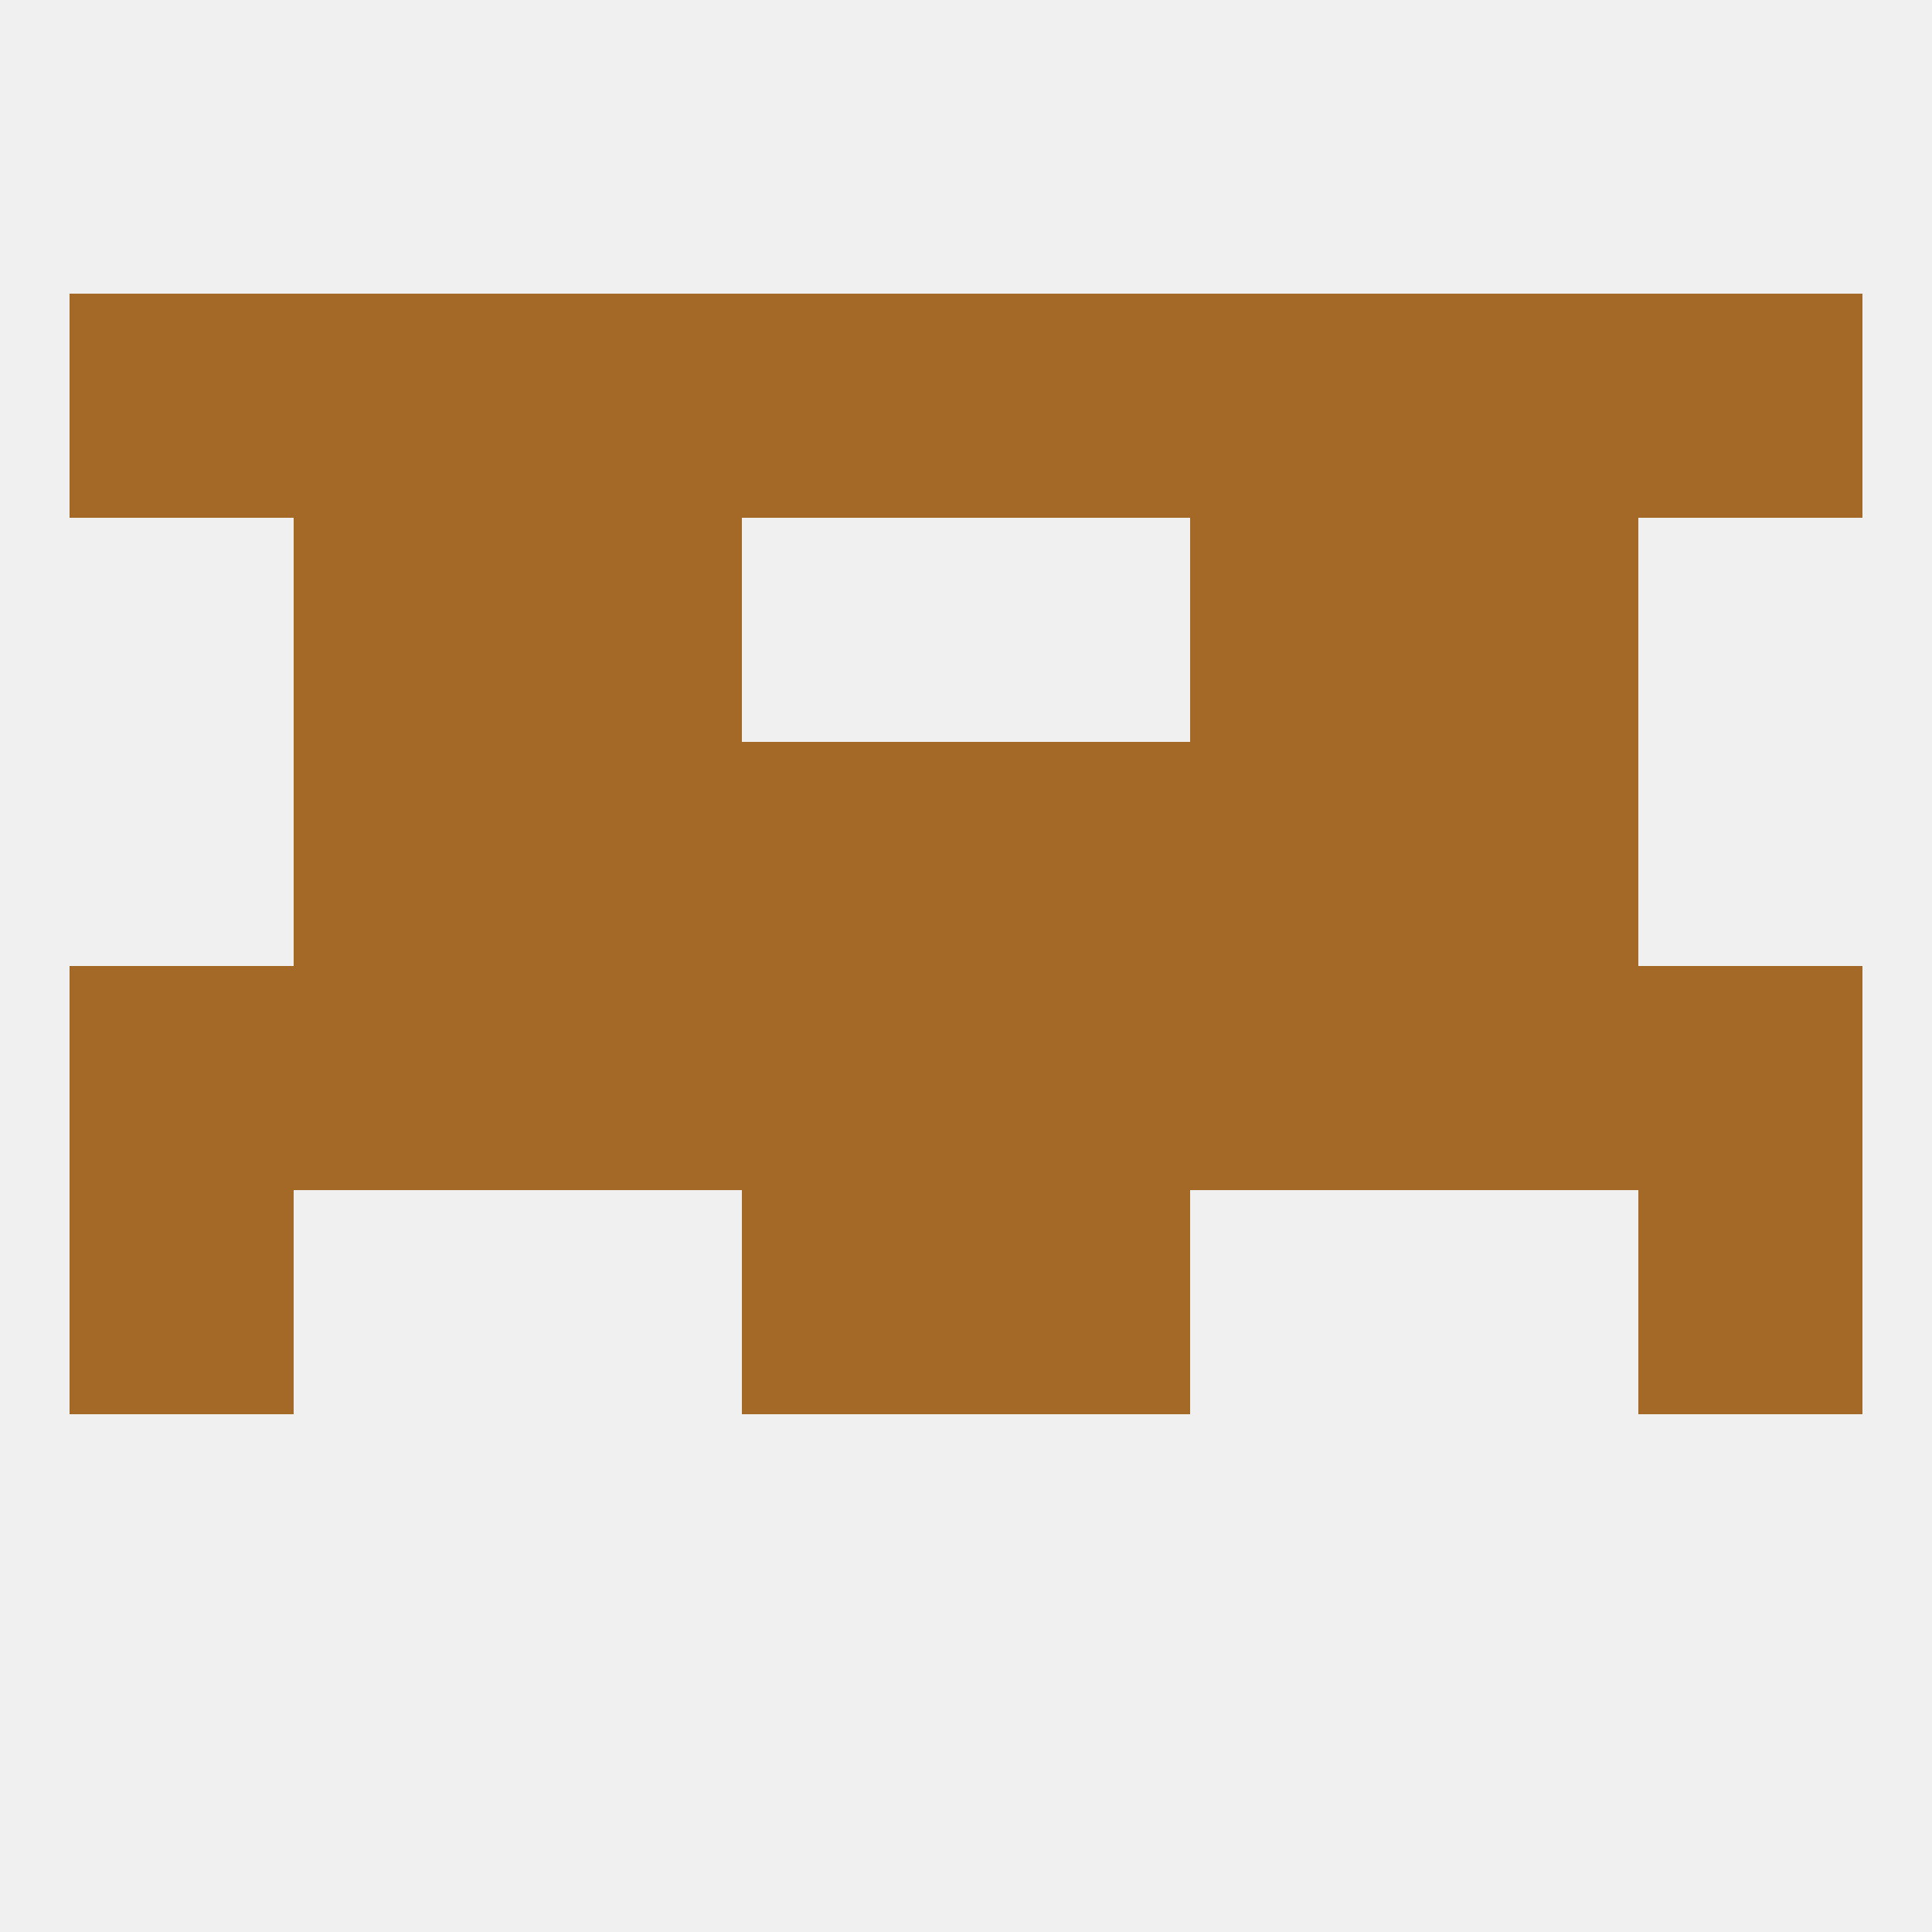
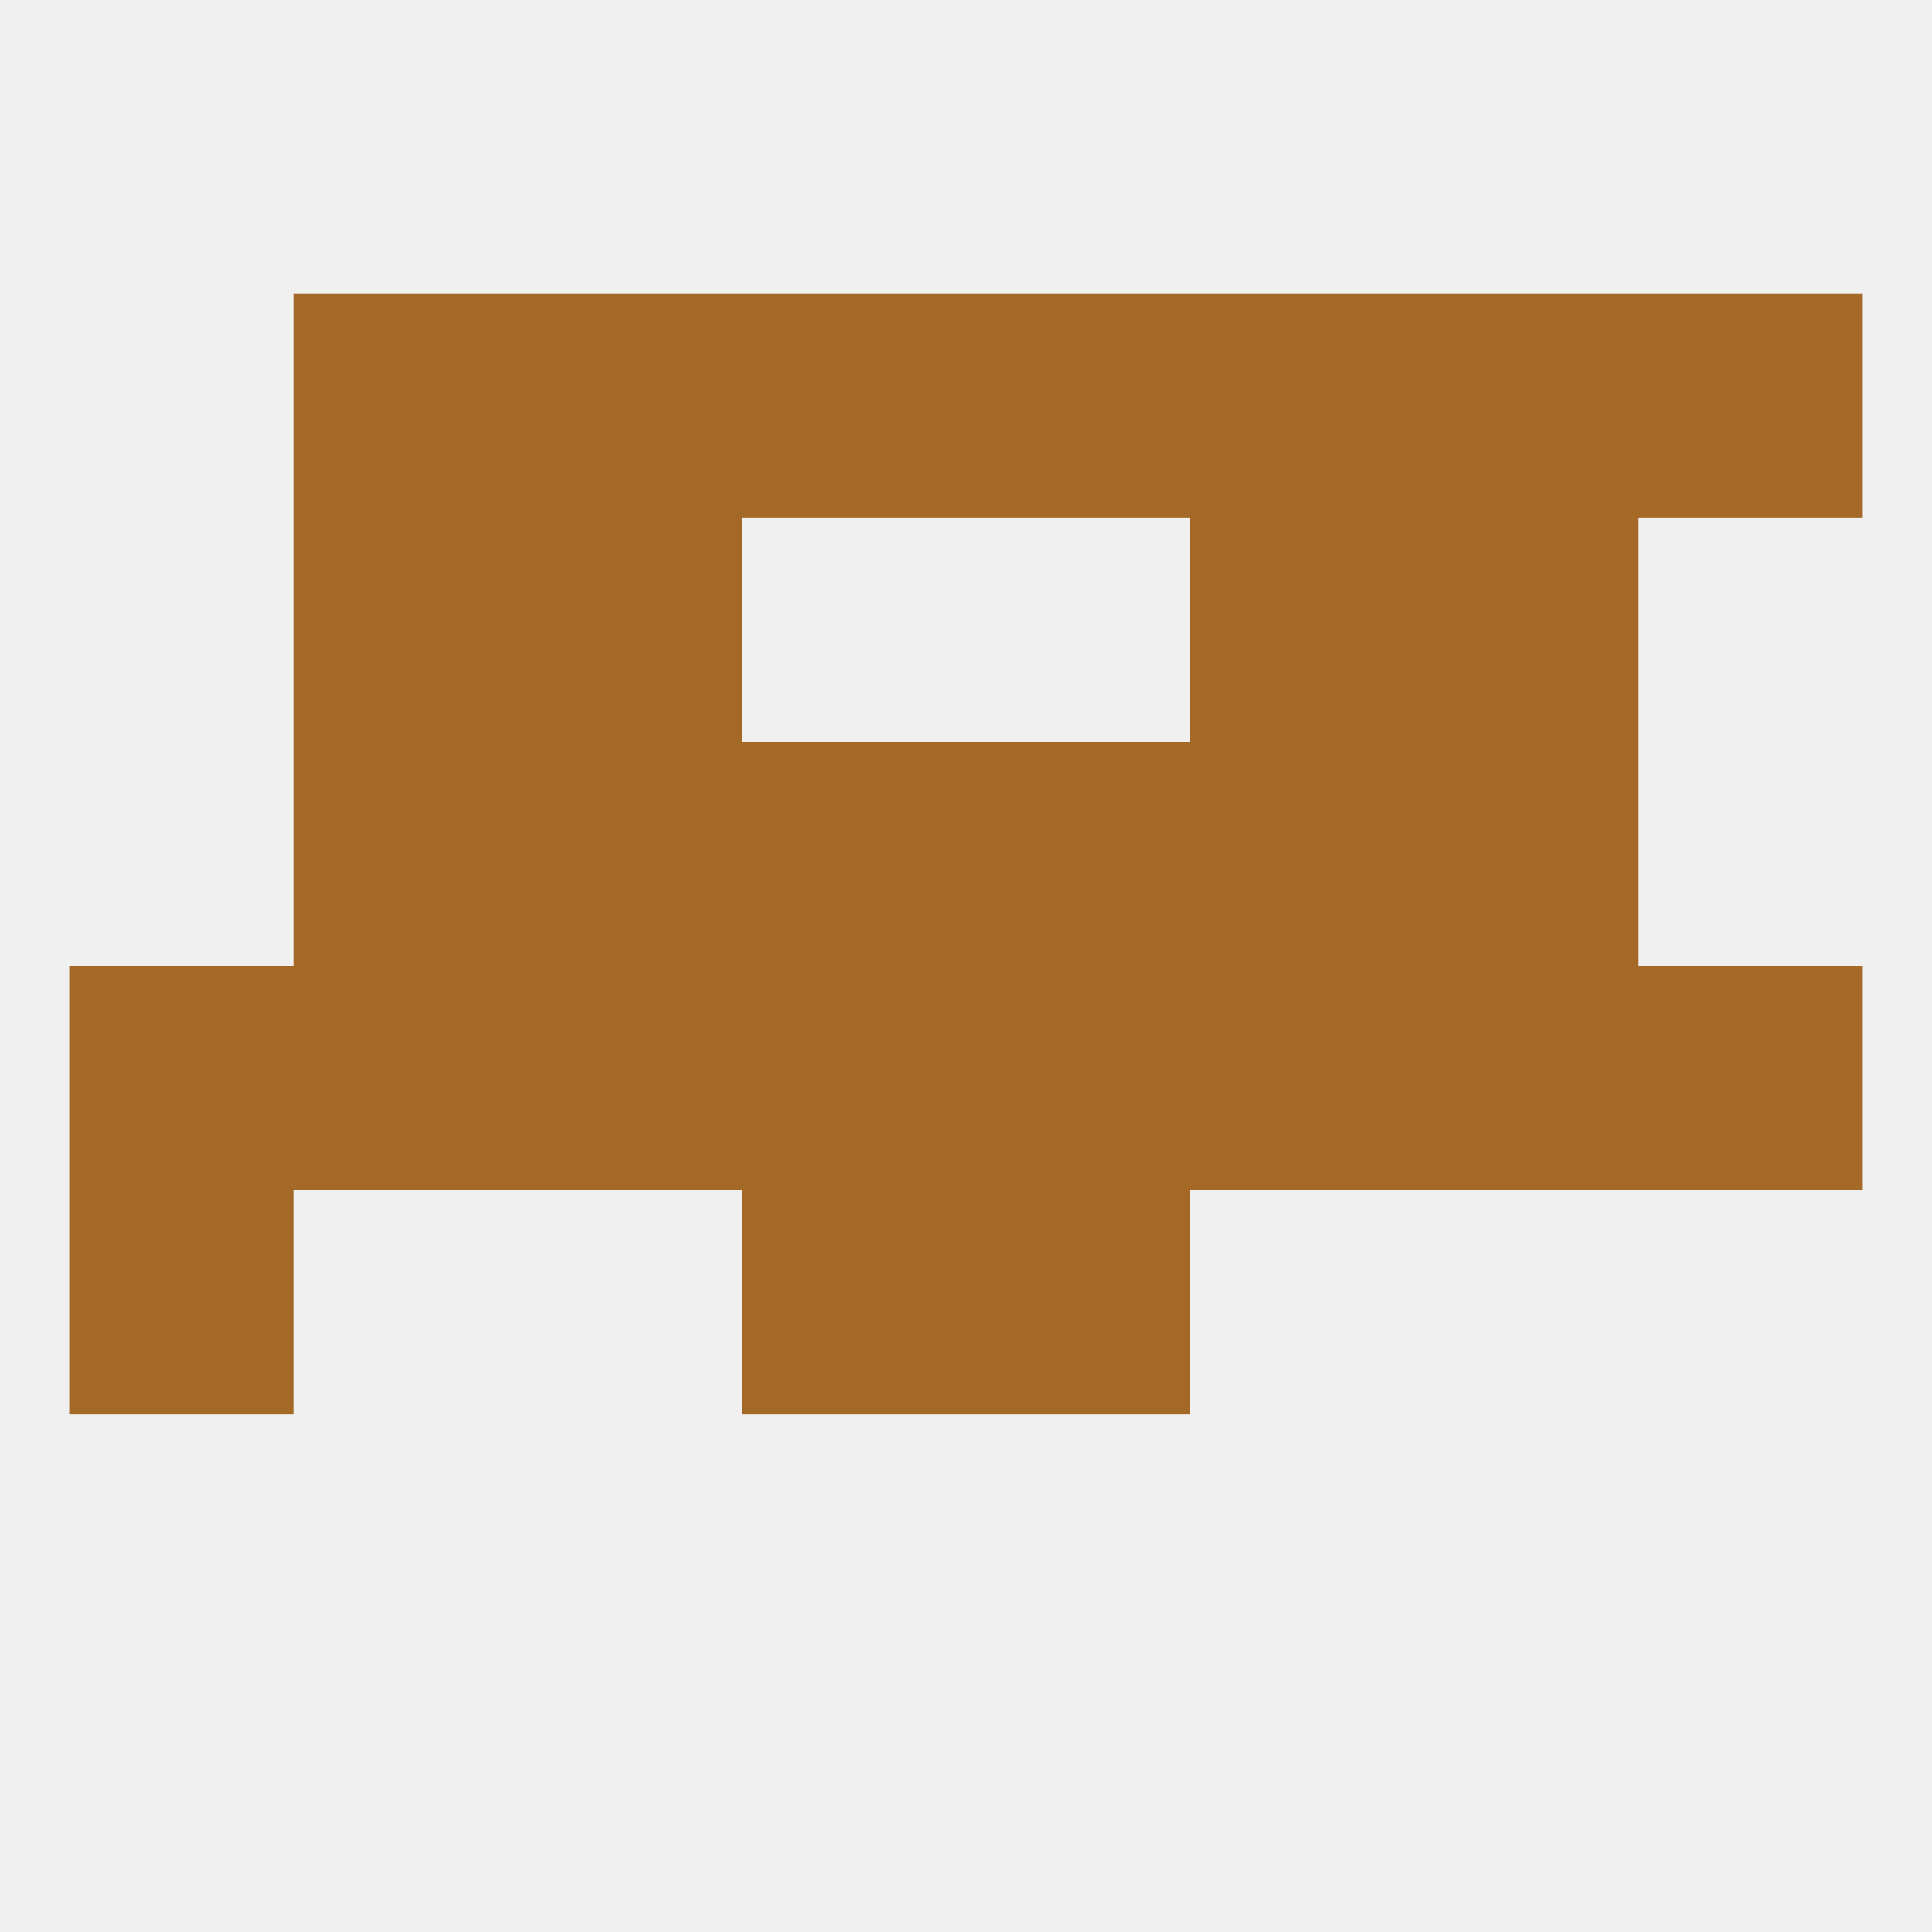
<svg xmlns="http://www.w3.org/2000/svg" version="1.1" baseprofile="full" width="250" height="250" viewBox="0 0 250 250">
  <rect width="100%" height="100%" fill="rgba(240,240,240,255)" />
  <rect x="67" y="125" width="29" height="29" fill="rgba(164,104,39,255)" />
  <rect x="183" y="125" width="29" height="29" fill="rgba(164,104,39,255)" />
  <rect x="154" y="125" width="29" height="29" fill="rgba(164,104,39,255)" />
  <rect x="9" y="125" width="29" height="29" fill="rgba(164,104,39,255)" />
  <rect x="212" y="125" width="29" height="29" fill="rgba(164,104,39,255)" />
  <rect x="38" y="125" width="29" height="29" fill="rgba(164,104,39,255)" />
  <rect x="96" y="125" width="29" height="29" fill="rgba(164,104,39,255)" />
  <rect x="125" y="125" width="29" height="29" fill="rgba(164,104,39,255)" />
  <rect x="38" y="96" width="29" height="29" fill="rgba(164,104,39,255)" />
  <rect x="183" y="96" width="29" height="29" fill="rgba(164,104,39,255)" />
  <rect x="67" y="96" width="29" height="29" fill="rgba(164,104,39,255)" />
  <rect x="154" y="96" width="29" height="29" fill="rgba(164,104,39,255)" />
  <rect x="96" y="96" width="29" height="29" fill="rgba(164,104,39,255)" />
  <rect x="125" y="96" width="29" height="29" fill="rgba(164,104,39,255)" />
  <rect x="183" y="67" width="29" height="29" fill="rgba(164,104,39,255)" />
  <rect x="67" y="67" width="29" height="29" fill="rgba(164,104,39,255)" />
  <rect x="154" y="67" width="29" height="29" fill="rgba(164,104,39,255)" />
  <rect x="38" y="67" width="29" height="29" fill="rgba(164,104,39,255)" />
  <rect x="183" y="38" width="29" height="29" fill="rgba(164,104,39,255)" />
  <rect x="154" y="38" width="29" height="29" fill="rgba(164,104,39,255)" />
  <rect x="38" y="38" width="29" height="29" fill="rgba(164,104,39,255)" />
  <rect x="67" y="38" width="29" height="29" fill="rgba(164,104,39,255)" />
  <rect x="96" y="38" width="29" height="29" fill="rgba(164,104,39,255)" />
  <rect x="125" y="38" width="29" height="29" fill="rgba(164,104,39,255)" />
-   <rect x="9" y="38" width="29" height="29" fill="rgba(164,104,39,255)" />
  <rect x="212" y="38" width="29" height="29" fill="rgba(164,104,39,255)" />
  <rect x="9" y="154" width="29" height="29" fill="rgba(164,104,39,255)" />
-   <rect x="212" y="154" width="29" height="29" fill="rgba(164,104,39,255)" />
  <rect x="96" y="154" width="29" height="29" fill="rgba(164,104,39,255)" />
  <rect x="125" y="154" width="29" height="29" fill="rgba(164,104,39,255)" />
</svg>